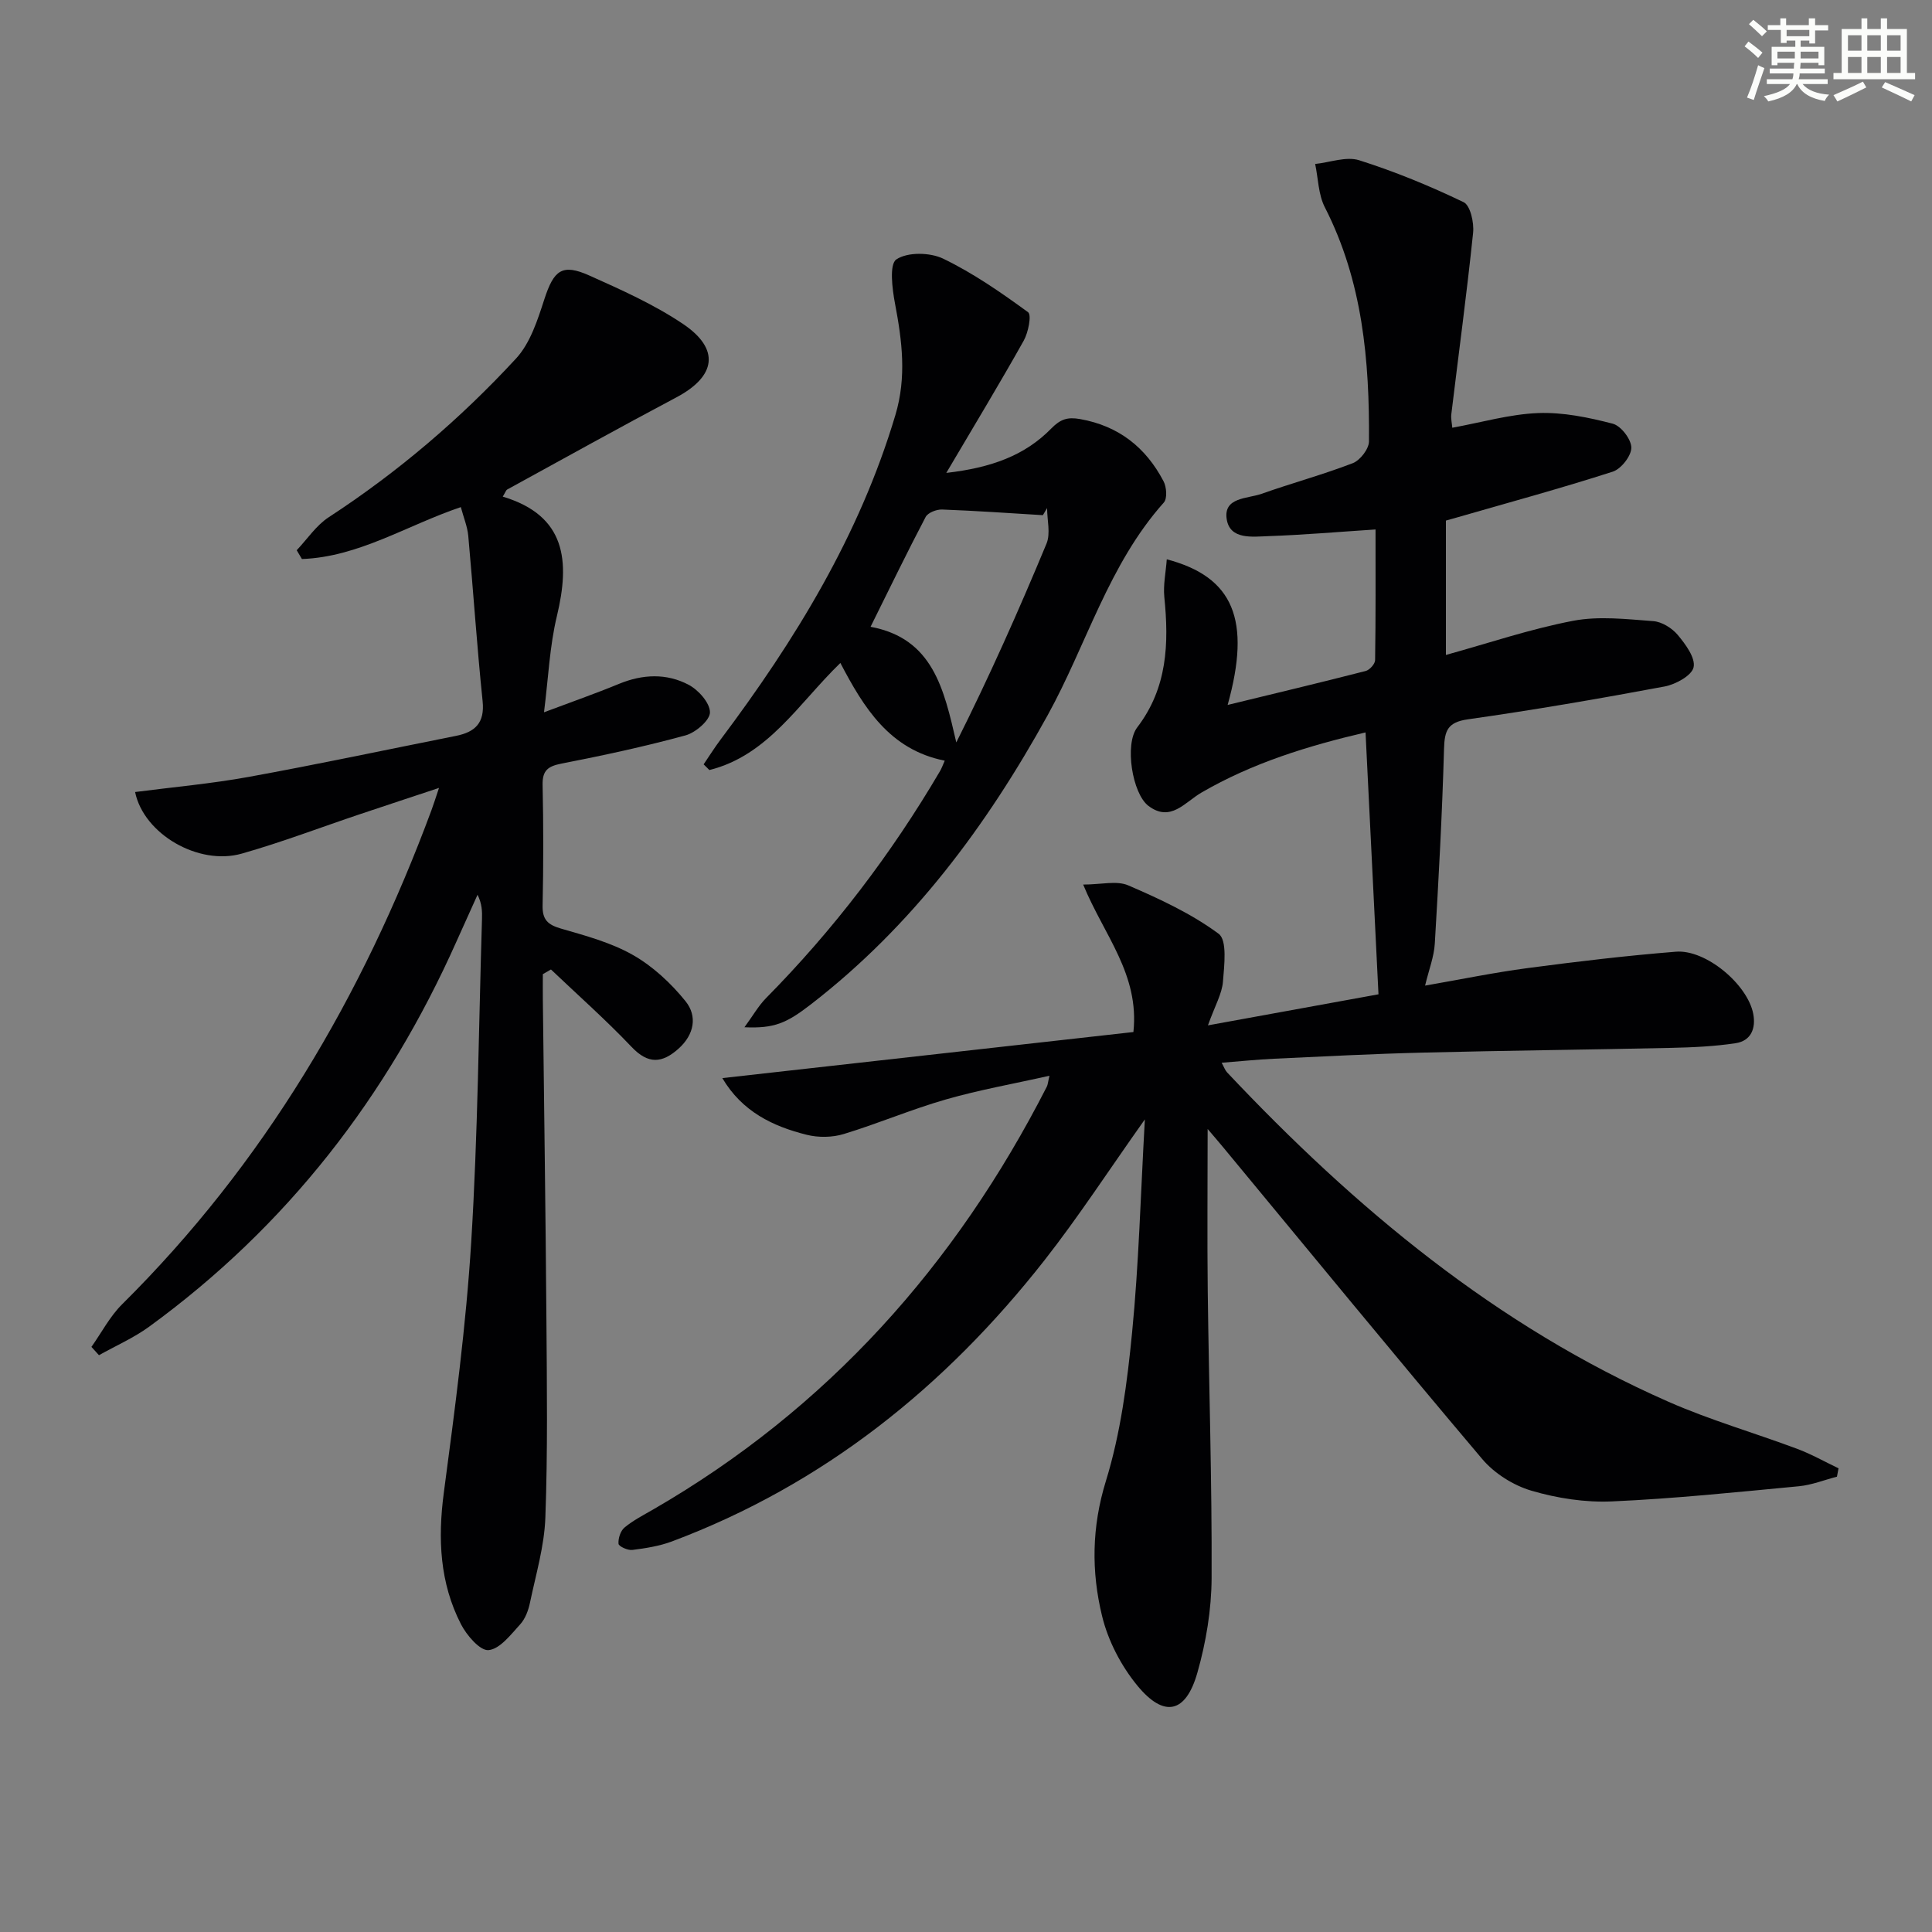
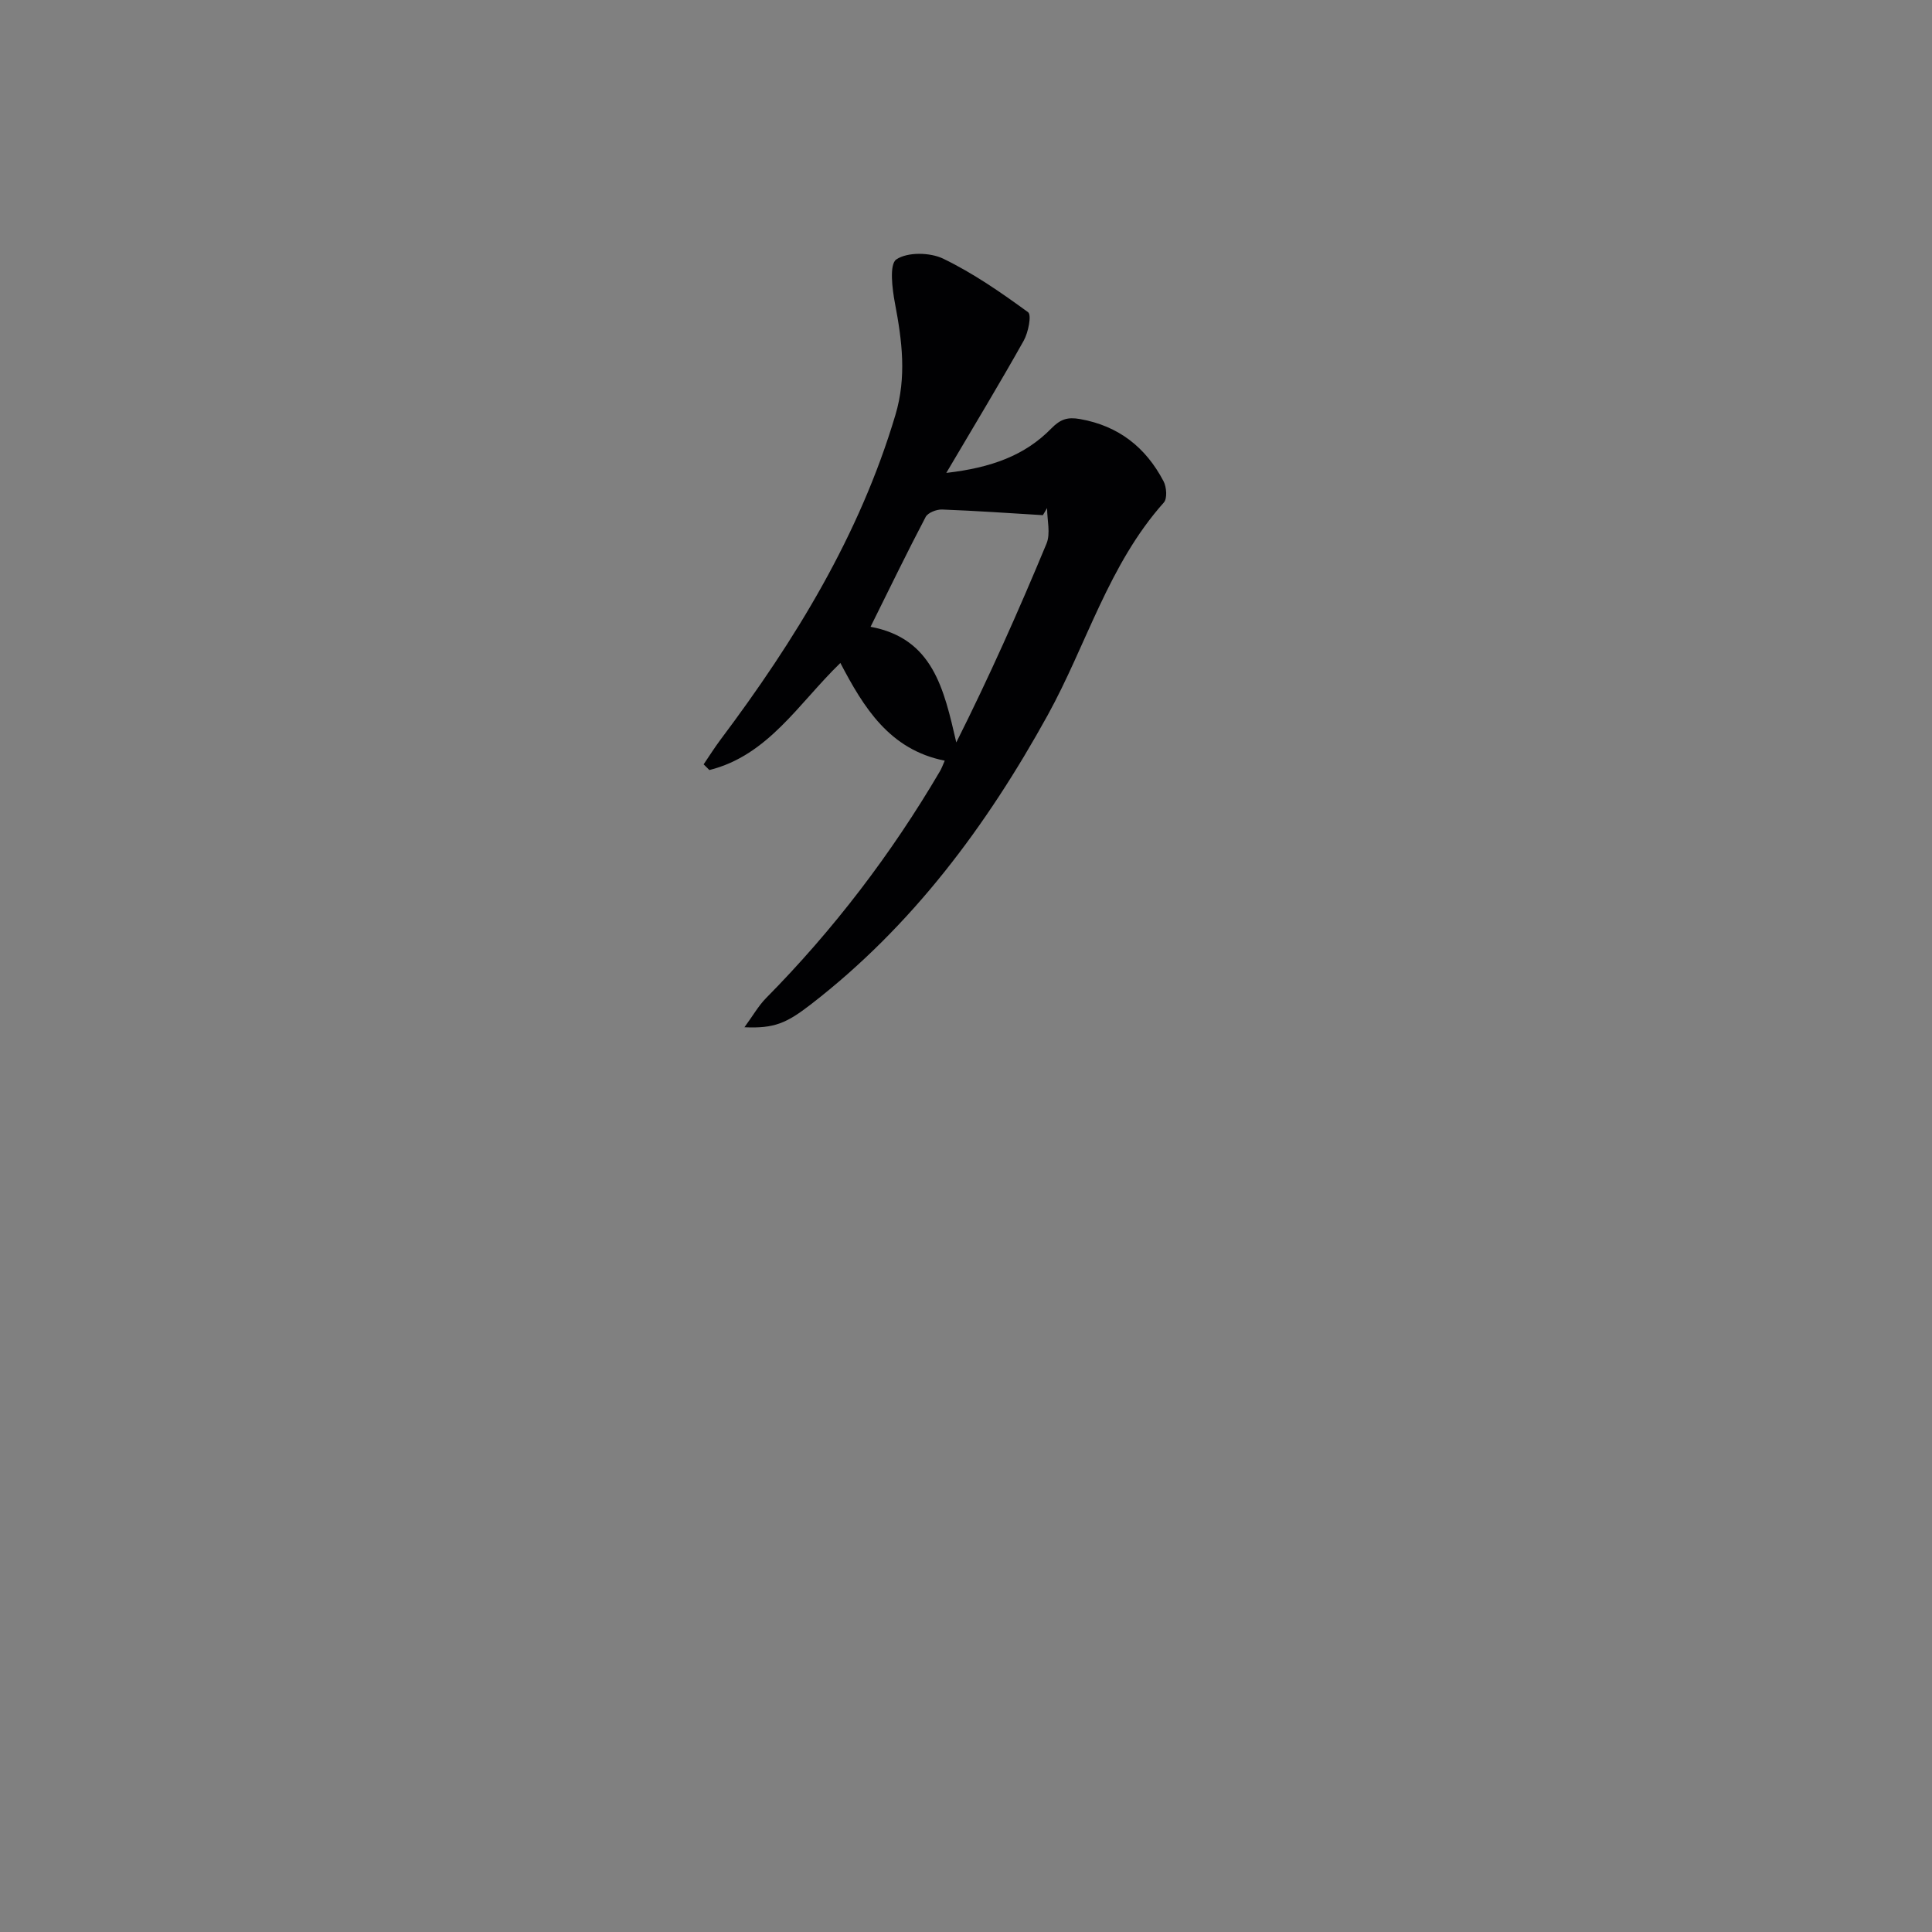
<svg xmlns="http://www.w3.org/2000/svg" enable-background="new 0 0 400 400" viewBox="0 0 400 400">
  <rect x="0" y="0" width="400" height="400" fill="#808080" stroke="none" />
  <g fill="#010103">
-     <path d="m237.03 231.76c-7.51 10.59-13.76 20.21-20.81 29.2-20.54 26.16-45.69 46.39-77.11 58.18-2.6.97-5.43 1.41-8.2 1.76-.94.12-2.8-.74-2.85-1.27-.1-1.11.41-2.69 1.25-3.38 1.77-1.47 3.88-2.55 5.89-3.71 36.12-20.86 62.67-50.62 81.53-87.55.22-.43.24-.96.55-2.27-7.41 1.67-14.53 2.92-21.45 4.91-7.15 2.05-14.03 5-21.15 7.16-2.36.72-5.24.76-7.64.16-7.03-1.75-13.38-4.79-17.49-11.74 28.7-3.22 56.92-6.38 85.11-9.54 1.27-11.99-6.07-19.99-10.4-30.53 3.72 0 6.94-.87 9.34.17 6.5 2.8 13.07 5.85 18.71 10.02 1.8 1.33 1.16 6.54.89 9.91-.2 2.5-1.62 4.91-3.11 9.05 12.63-2.3 23.9-4.35 35.31-6.43-.89-18.09-1.78-35.92-2.68-54.22-11.96 2.79-23.43 6.33-33.98 12.46-3.43 1.99-6.39 6.22-10.98 2.74-3.33-2.53-4.98-12.75-2.31-16.24 6.26-8.2 6.58-17.38 5.61-26.99-.25-2.52.31-5.11.51-7.81 13.83 3.64 17.51 12.56 12.6 30.15 9.78-2.38 19.2-4.62 28.58-7.03.82-.21 1.94-1.46 1.95-2.24.14-8.96.09-17.93.09-27.06-7.71.5-14.93 1.13-22.15 1.38-3.32.11-8.02.81-8.67-3.55-.68-4.53 4.32-4.18 7.22-5.21 6.26-2.22 12.7-3.96 18.9-6.35 1.51-.59 3.32-2.93 3.34-4.48.13-16.74-1.31-33.2-9.14-48.5-1.35-2.64-1.36-5.95-2-8.96 3.06-.32 6.43-1.62 9.12-.77 7.39 2.34 14.63 5.32 21.62 8.68 1.39.67 2.18 4.24 1.96 6.34-1.3 12.54-3 25.04-4.51 37.56-.11.93.13 1.91.2 2.8 6.08-1.11 11.89-2.81 17.77-3.04 5.14-.2 10.43.9 15.45 2.2 1.7.44 3.84 3.23 3.85 4.96.01 1.7-2.11 4.41-3.84 4.97-10.72 3.45-21.59 6.41-32.42 9.53-.62.18-1.25.35-2.13.6v27.82c8.86-2.45 17.48-5.38 26.34-7.07 5.34-1.02 11.07-.34 16.59.07 1.79.13 3.9 1.45 5.09 2.88 1.6 1.92 3.68 4.73 3.26 6.67-.37 1.72-3.72 3.55-6 3.98-13.53 2.53-27.11 4.87-40.74 6.8-4.22.6-4.82 2.37-4.93 6.11-.38 13.45-1.11 26.89-1.91 40.32-.16 2.74-1.23 5.42-2.01 8.7 7.27-1.26 14.22-2.7 21.24-3.63 10.2-1.35 20.43-2.57 30.69-3.39 6.22-.5 14.85 6.79 16.01 12.86.58 3.03-.47 5.6-3.63 6.08-4.4.67-8.89.87-13.35.97-17.11.38-34.23.55-51.34.98-10.31.25-20.62.79-30.93 1.27-3.46.16-6.91.53-10.81.83.52.95.72 1.57 1.13 2 26.47 28.09 55.73 52.51 91.4 68.2 8.64 3.8 17.79 6.43 26.64 9.74 2.94 1.1 5.7 2.67 8.55 4.03-.11.58-.22 1.15-.33 1.73-2.62.68-5.2 1.72-7.86 1.98-12.89 1.22-25.79 2.57-38.71 3.14-5.54.25-11.35-.65-16.69-2.22-3.74-1.1-7.66-3.57-10.18-6.55-18.06-21.35-35.78-42.99-53.62-64.53-1.02-1.23-2.06-2.43-3.23-3.81 0 11.48-.11 22.52.02 33.55.24 19.81.89 39.62.8 59.43-.03 6.56-1.15 13.29-2.95 19.61-2.39 8.4-6.89 9.39-12.43 2.65-3.36-4.09-6.06-9.28-7.3-14.41-2.24-9.2-2.15-18.4.79-27.93 3.05-9.89 4.42-20.42 5.43-30.78 1.39-14.18 1.76-28.46 2.64-44.1z" />
-     <path d="m112.63 147.47c5.66-2.13 10.65-3.87 15.52-5.88 4.9-2.02 9.85-2.23 14.43.19 2.03 1.07 4.41 3.75 4.41 5.71 0 1.63-2.97 4.19-5.05 4.76-8.46 2.31-17.06 4.16-25.67 5.84-2.8.55-3.99 1.39-3.93 4.41.18 8.33.18 16.66 0 24.99-.06 2.91 1.06 3.96 3.76 4.75 5.1 1.48 10.39 2.89 14.94 5.48 4.13 2.35 7.88 5.84 10.89 9.57 2.49 3.08 1.82 6.9-1.44 9.82-3.4 3.04-6.28 3.28-9.72-.35-5.31-5.59-11.11-10.72-16.7-16.04-.56.32-1.12.65-1.68.97 0 1.75-.02 3.51 0 5.26.25 22.14.58 44.28.74 66.42.1 13.61.28 27.24-.22 40.84-.21 5.9-1.96 11.75-3.18 17.59-.33 1.59-.97 3.34-2.03 4.5-1.94 2.12-4.18 5.1-6.54 5.34-1.76.18-4.55-3.07-5.73-5.38-4.38-8.55-4.8-17.65-3.55-27.15 2.29-17.27 4.61-34.59 5.68-51.97 1.38-22.24 1.55-44.55 2.23-66.83.05-1.6.01-3.2-.92-5.06-1.45 3.22-2.91 6.43-4.35 9.65-14.3 32.1-35.14 59.03-63.66 79.79-3.19 2.32-6.9 3.94-10.37 5.89-.52-.57-1.04-1.15-1.56-1.72 2.1-2.96 3.81-6.3 6.35-8.82 29.36-29.1 49.78-63.77 64.05-102.3.46-1.24.85-2.5 1.56-4.61-5.84 1.94-11.08 3.66-16.31 5.42-8.17 2.74-16.24 5.83-24.52 8.18-8.95 2.55-20.31-4.05-22.09-12.75 7.86-1.02 15.76-1.72 23.52-3.13 14.35-2.61 28.63-5.65 42.94-8.5 3.94-.79 5.96-2.68 5.49-7.19-1.18-11.39-1.93-22.82-2.97-34.22-.18-1.92-.96-3.78-1.54-5.95-11.16 3.77-21.17 10.33-32.9 10.75-.36-.61-.72-1.21-1.08-1.82 2.19-2.31 4.04-5.15 6.64-6.84 14.31-9.33 27.22-20.35 38.76-32.84 2.97-3.21 4.48-8.01 5.89-12.34 1.95-5.96 3.65-7.39 9.29-4.86 6.64 2.97 13.39 5.99 19.4 10.03 7.74 5.21 6.84 10.85-1.39 15.21-11.74 6.22-23.36 12.69-35.01 19.07-.24.13-.34.52-.92 1.47 13.13 3.94 13.94 13.35 11.21 24.73-1.5 6.21-1.76 12.72-2.67 19.92z" />
    <path d="m173.99 137.26c-8.67 8.39-14.93 19.12-27.12 22.17-.4-.39-.79-.79-1.19-1.18 1.16-1.7 2.25-3.45 3.48-5.09 15.45-20.59 28.78-42.28 36.22-67.23 2.35-7.86 1.39-15.35-.08-23.09-.58-3.07-1.21-8.14.29-9.14 2.32-1.55 6.97-1.46 9.7-.14 6.21 3 11.97 7 17.56 11.08.77.56.05 4.19-.9 5.89-4.93 8.8-10.16 17.43-16.03 27.38 9.32-1.07 16.27-3.61 21.73-9.19 1.89-1.93 3.36-2.42 5.95-1.96 8.01 1.41 13.63 5.88 17.3 12.88.63 1.2.8 3.57.06 4.4-11.46 12.84-15.99 29.43-24.07 44.07-12.67 22.95-28.04 43.61-48.95 59.79-5.09 3.94-7.61 5.06-13.81 4.78 1.74-2.37 2.88-4.41 4.46-6.02 13.98-14.16 25.96-29.86 36.03-47.01.33-.55.54-1.18.98-2.16-11.46-2.27-16.81-11.06-21.61-20.23zm6.25-7.49c12.92 2.4 15.19 12.88 17.75 23.94 6.83-13.6 12.93-27.31 18.68-41.16.87-2.11.12-4.89.12-7.36-.29.49-.58.98-.87 1.47-6.96-.42-13.91-.91-20.87-1.17-1.15-.04-2.94.65-3.41 1.55-3.84 7.31-7.44 14.75-11.4 22.73z" />
  </g>
-   <path d="m361.2 9.6.8-1c.9.7 1.9 1.4 2.9 2.3l-.9 1.1c-1-1-2-1.8-2.8-2.4zm.5 10.6c.9-2.1 1.6-4.3 2.3-6.7.4.2.8.4 1.3.6-.7 2.1-1.5 4.3-2.2 6.6zm.4-15.2.9-.9c1 .8 2 1.6 2.8 2.4l-1 1c-.9-.9-1.8-1.7-2.7-2.5zm12.5-1.2h1.2v1.4h2.7v1.1h-2.7v2.7h-1.2v-.6h-1.8v1.3h4.9v3.8h-1.2v-.5h-3.7c0 .4-.1.9-.1 1.2h5.1v1h-5.2c0 .5-.1.9-.2 1.2h6v1h-5.2c1.1 1.3 2.9 2 5.5 2.2-.4.4-.7.8-.9 1.3-2.9-.5-4.8-1.6-5.7-3.5h-.1c-.8 1.7-2.7 2.9-5.9 3.6-.2-.4-.6-.8-.9-1.1 2.8-.6 4.6-1.4 5.4-2.5h-4.8v-1h5.3c.1-.3.2-.7.2-1.2h-4.9v-1h5c0-.4 0-.8.1-1.2h-3.5v.5h-1.2v-3.8h4.9v-1.3h-1.8v.5h-1.2v-2.7h-2.7v-1h2.6v-1.4h1.2v1.4h4.7v-1.4zm-6.6 8.3h3.6c0-.4 0-.9 0-1.4h-3.6zm1.9-4.6h4.7v-1.3h-4.7zm6.6 3.2h-3.7v1.4h3.7z" fill="#fbfcfa" />
-   <path d="m385.3 3.8h1.3v2.2h2.8v-2.2h1.3v2.2h4.1v9.1h1.7v1.3h-16.9v-1.3h1.7v-9.1h4.1v-2.2zm.4 13.1.7 1.2c-1.8.9-3.8 1.9-6 2.9-.2-.4-.5-.8-.8-1.3 2.3-1 4.3-1.9 6.1-2.8zm-3.1-6.4h2.8v-3.2h-2.8zm0 4.6h2.8v-3.3h-2.8zm4-4.6h2.8v-3.2h-2.8zm0 4.6h2.8v-3.3h-2.8zm3.7 1.9c2.1.9 4.1 1.8 6.1 2.7l-.7 1.3c-2.2-1.1-4.2-2-6.1-2.9zm3.2-9.7h-2.8v3.2h2.8zm-2.8 7.8h2.8v-3.3h-2.8z" fill="#fbfcfa" />
</svg>